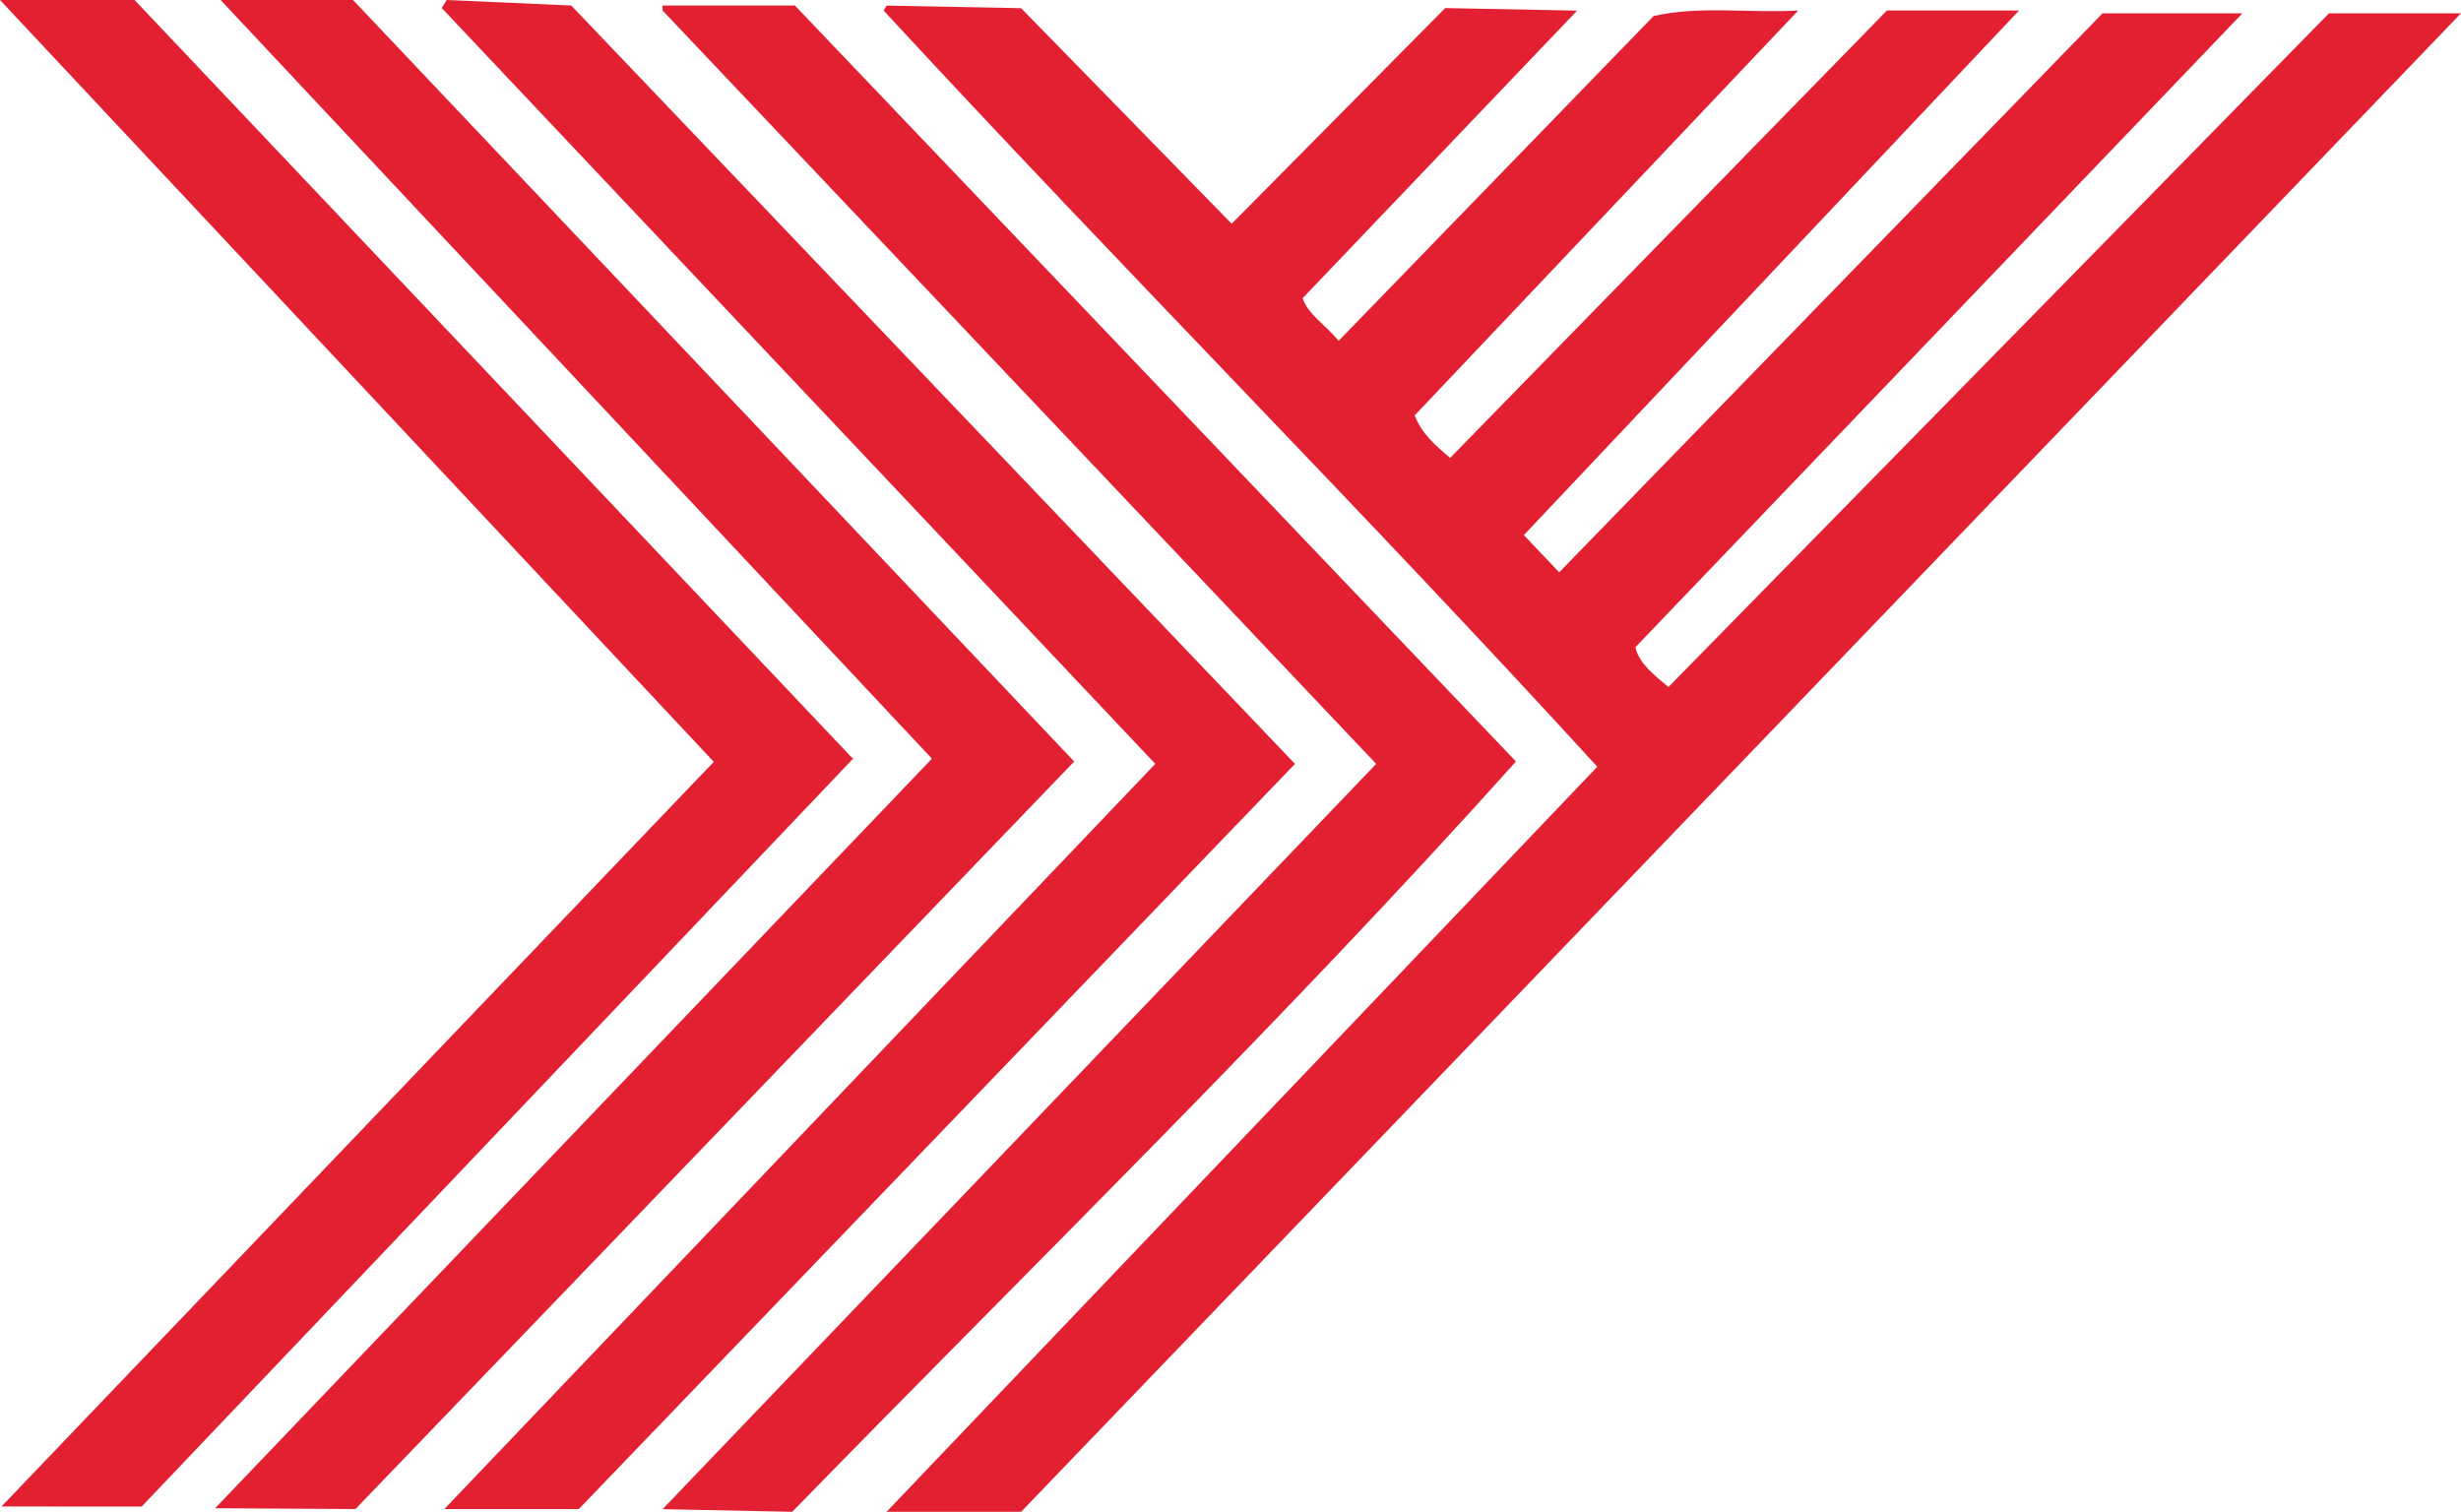
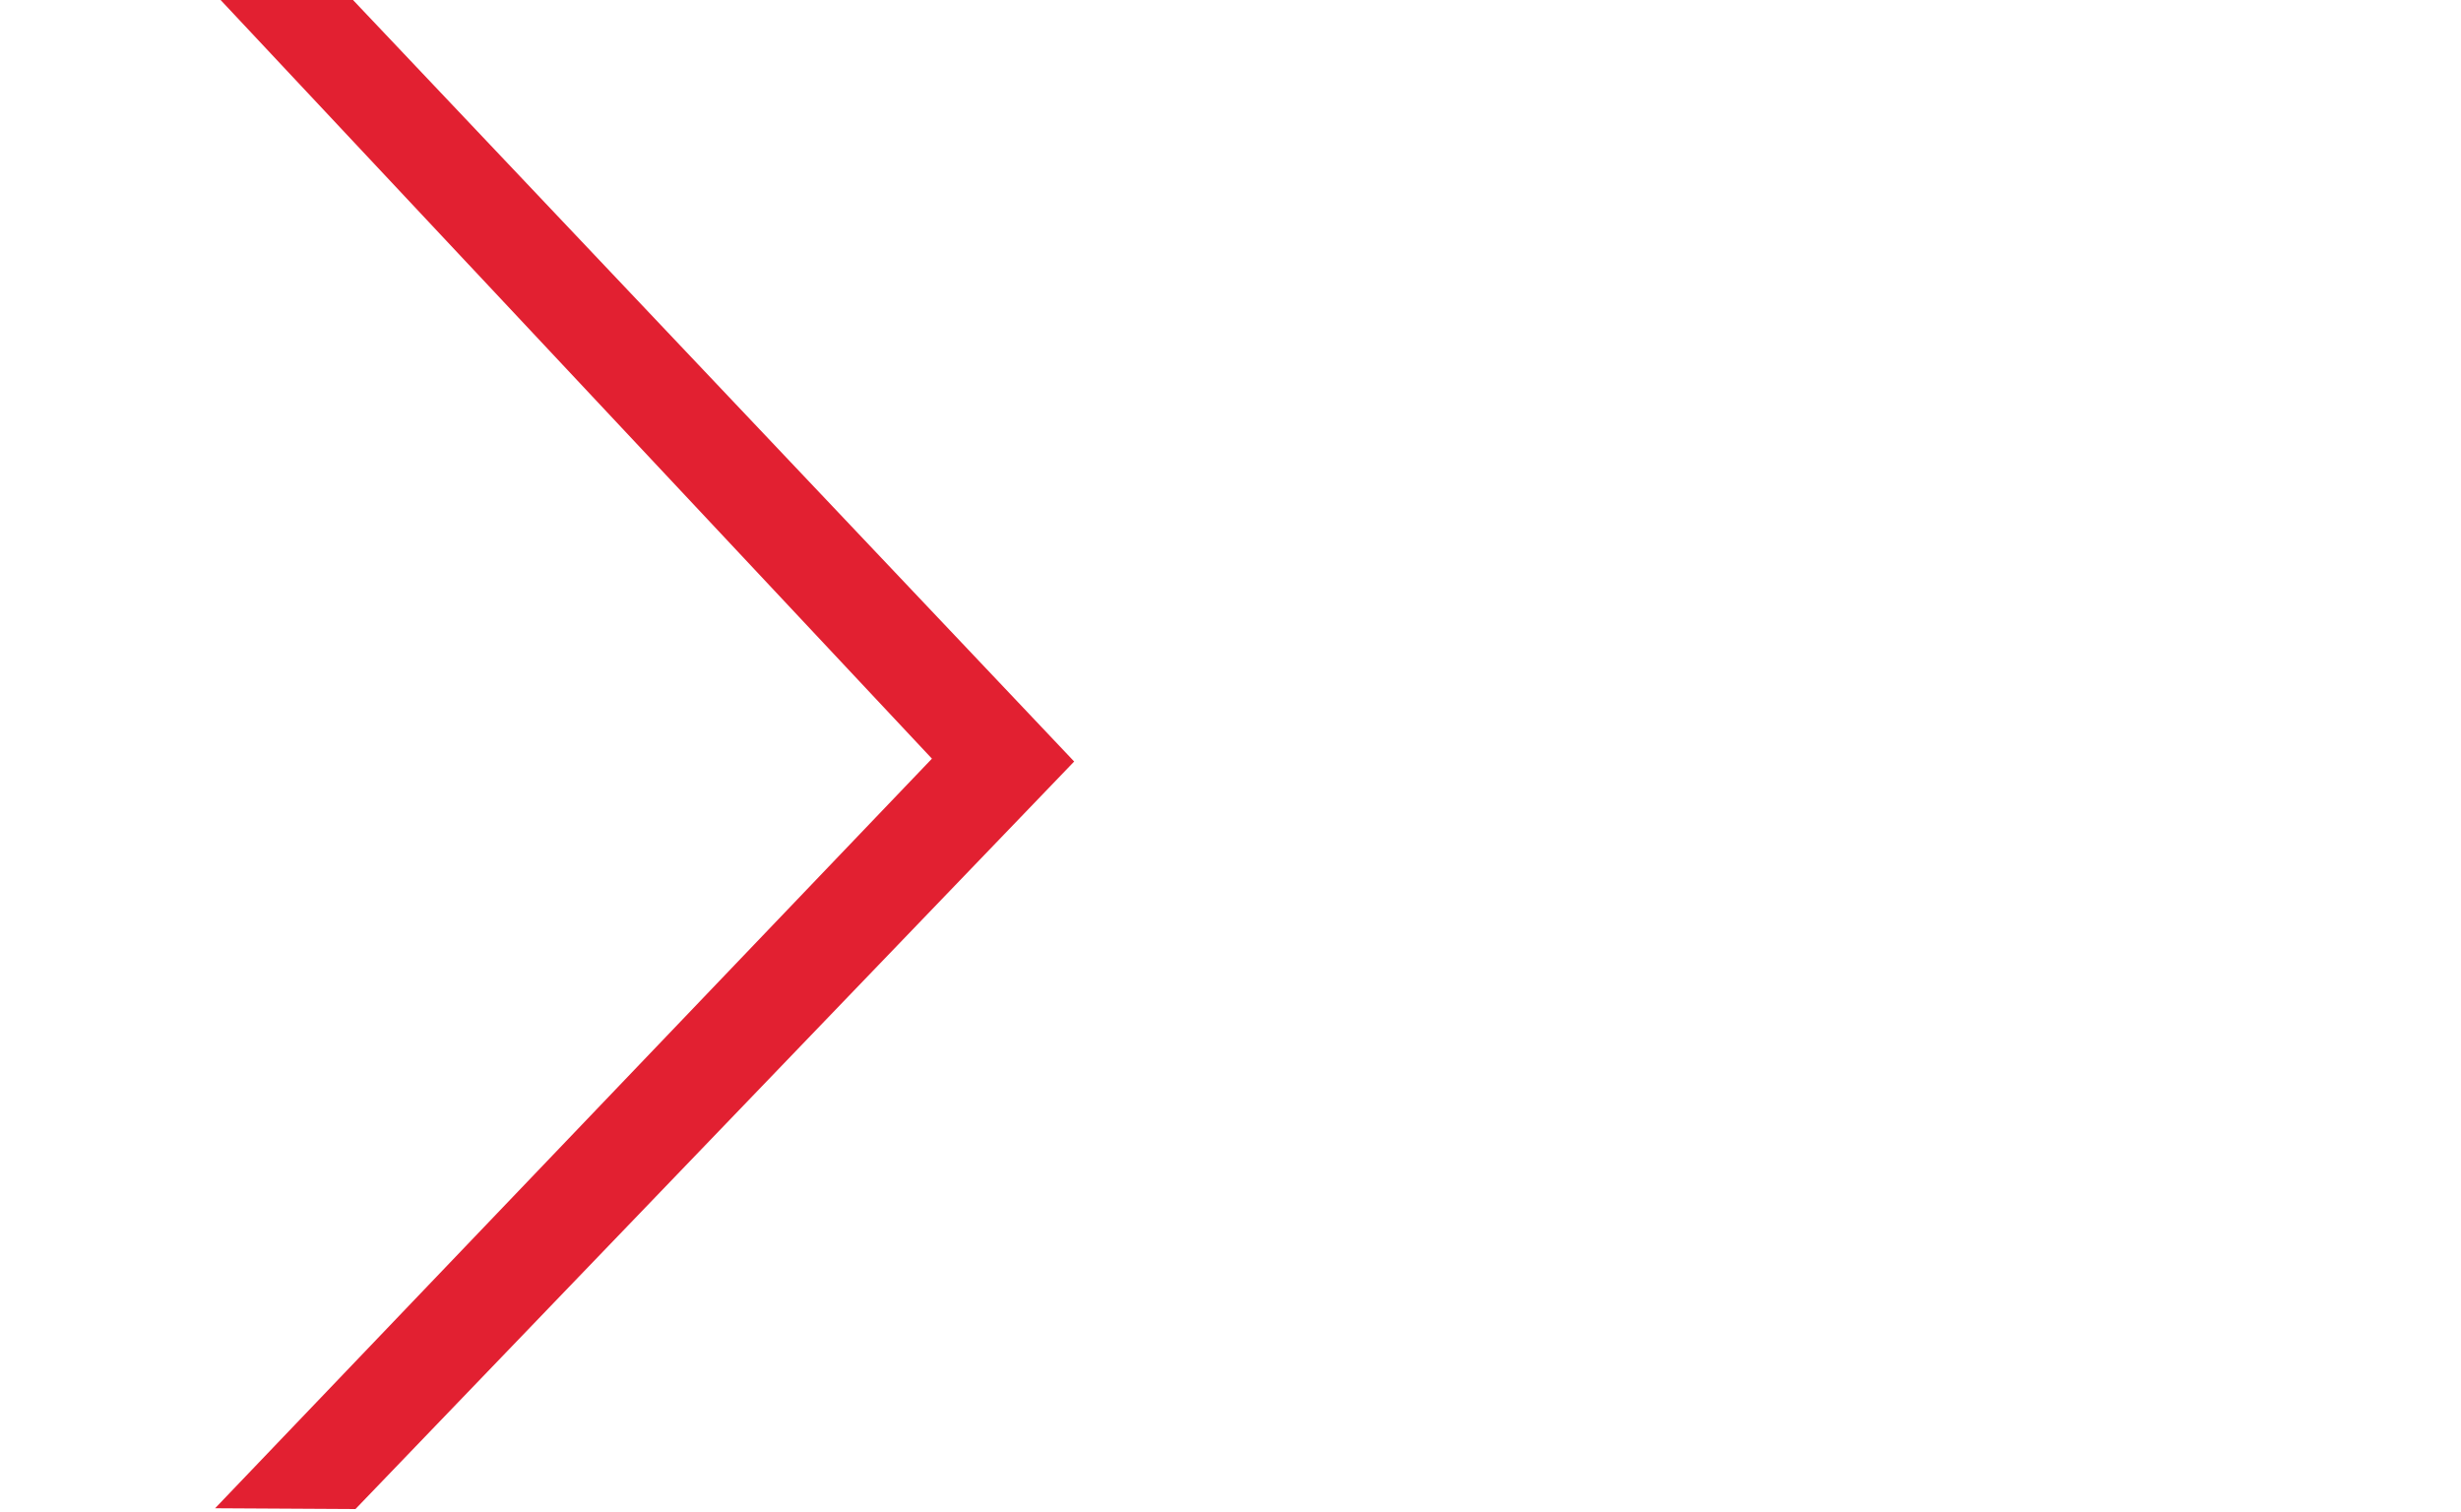
<svg xmlns="http://www.w3.org/2000/svg" viewBox="0 0 250 153.58">
  <defs>
    <style>.cls-1{fill:#e22031;}</style>
  </defs>
  <title>Asset 3</title>
  <g id="Layer_2" data-name="Layer 2">
    <g id="BANNER2">
-       <polygon class="cls-1" points="131.55 77.6 58.8 153.3 45.14 153.3 117.36 77.6 44.87 0.81 45.38 0 58.03 0.56 131.55 77.6" />
-       <path class="cls-1" d="M154,77.36c-24,26.74-49,51.06-73.52,76.22l-13.17-.27L139.8,77.6,67.31,1.07V.56H80.75Z" />
      <polygon class="cls-1" points="109.12 77.36 36.11 153.3 21.85 153.22 94.67 77.07 22.41 0 35.86 0 109.12 77.36" />
-       <path class="cls-1" d="M125.12,22.73,146.81.82l13.4.26L132.33,30.29c.53,1.65,2.33,2.7,3.65,4.34l32-33c4.64-1.07,9.81-.28,14.69-.56L143.71,42.2c.75,1.89,2.05,3,3.6,4.32L191.68,1.07H205.1L154.8,54.36l3.59,3.78L213.59,1.35H227.8L166.14,65.74c.28,1.6,2.08,3,3.35,4.05l67.1-68.44H250L103.73,153.58H90.06l72.2-75.69c-23.46-25.68-48-50.31-72.49-76.81l.29-.51,13.67.26Z" />
-       <polygon class="cls-1" points="86.66 77.05 86.69 77.01 86.58 77.01 13.67 0 0 0 72.48 77.36 72.54 77.36 0.15 153.04 14.39 153.05 86.66 77.07 86.66 77.07 86.66 77.05" />
    </g>
  </g>
</svg>